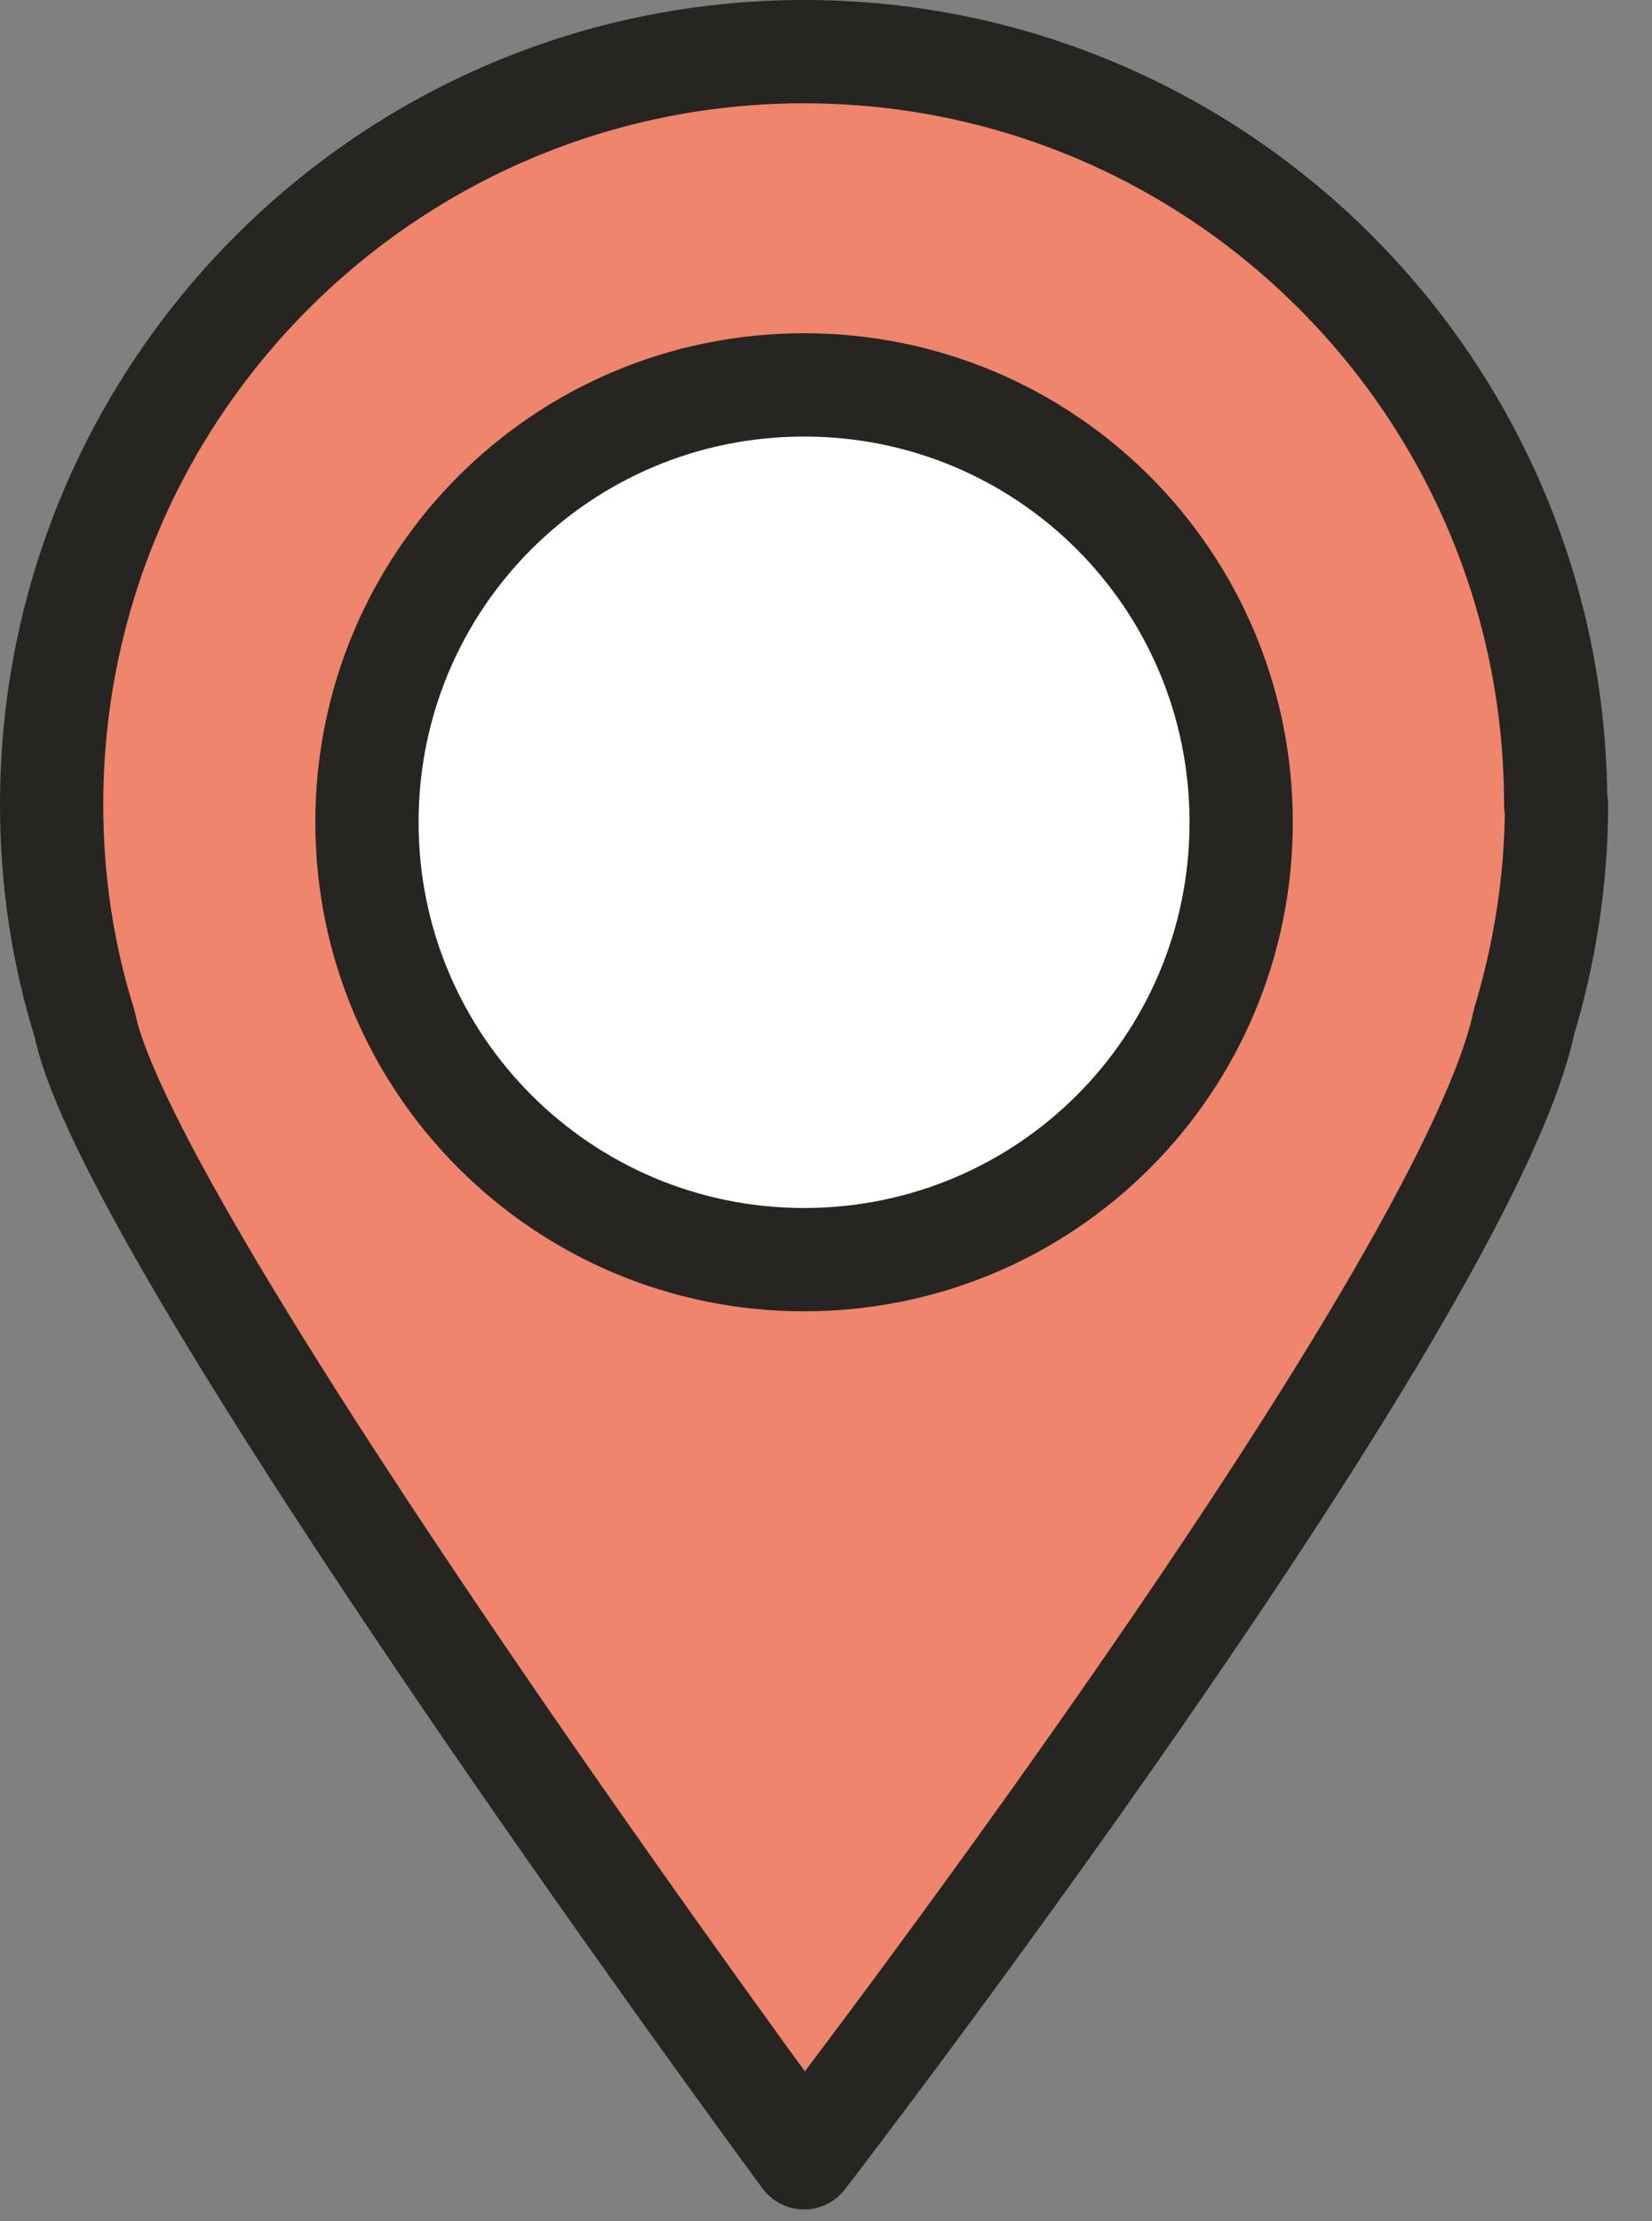
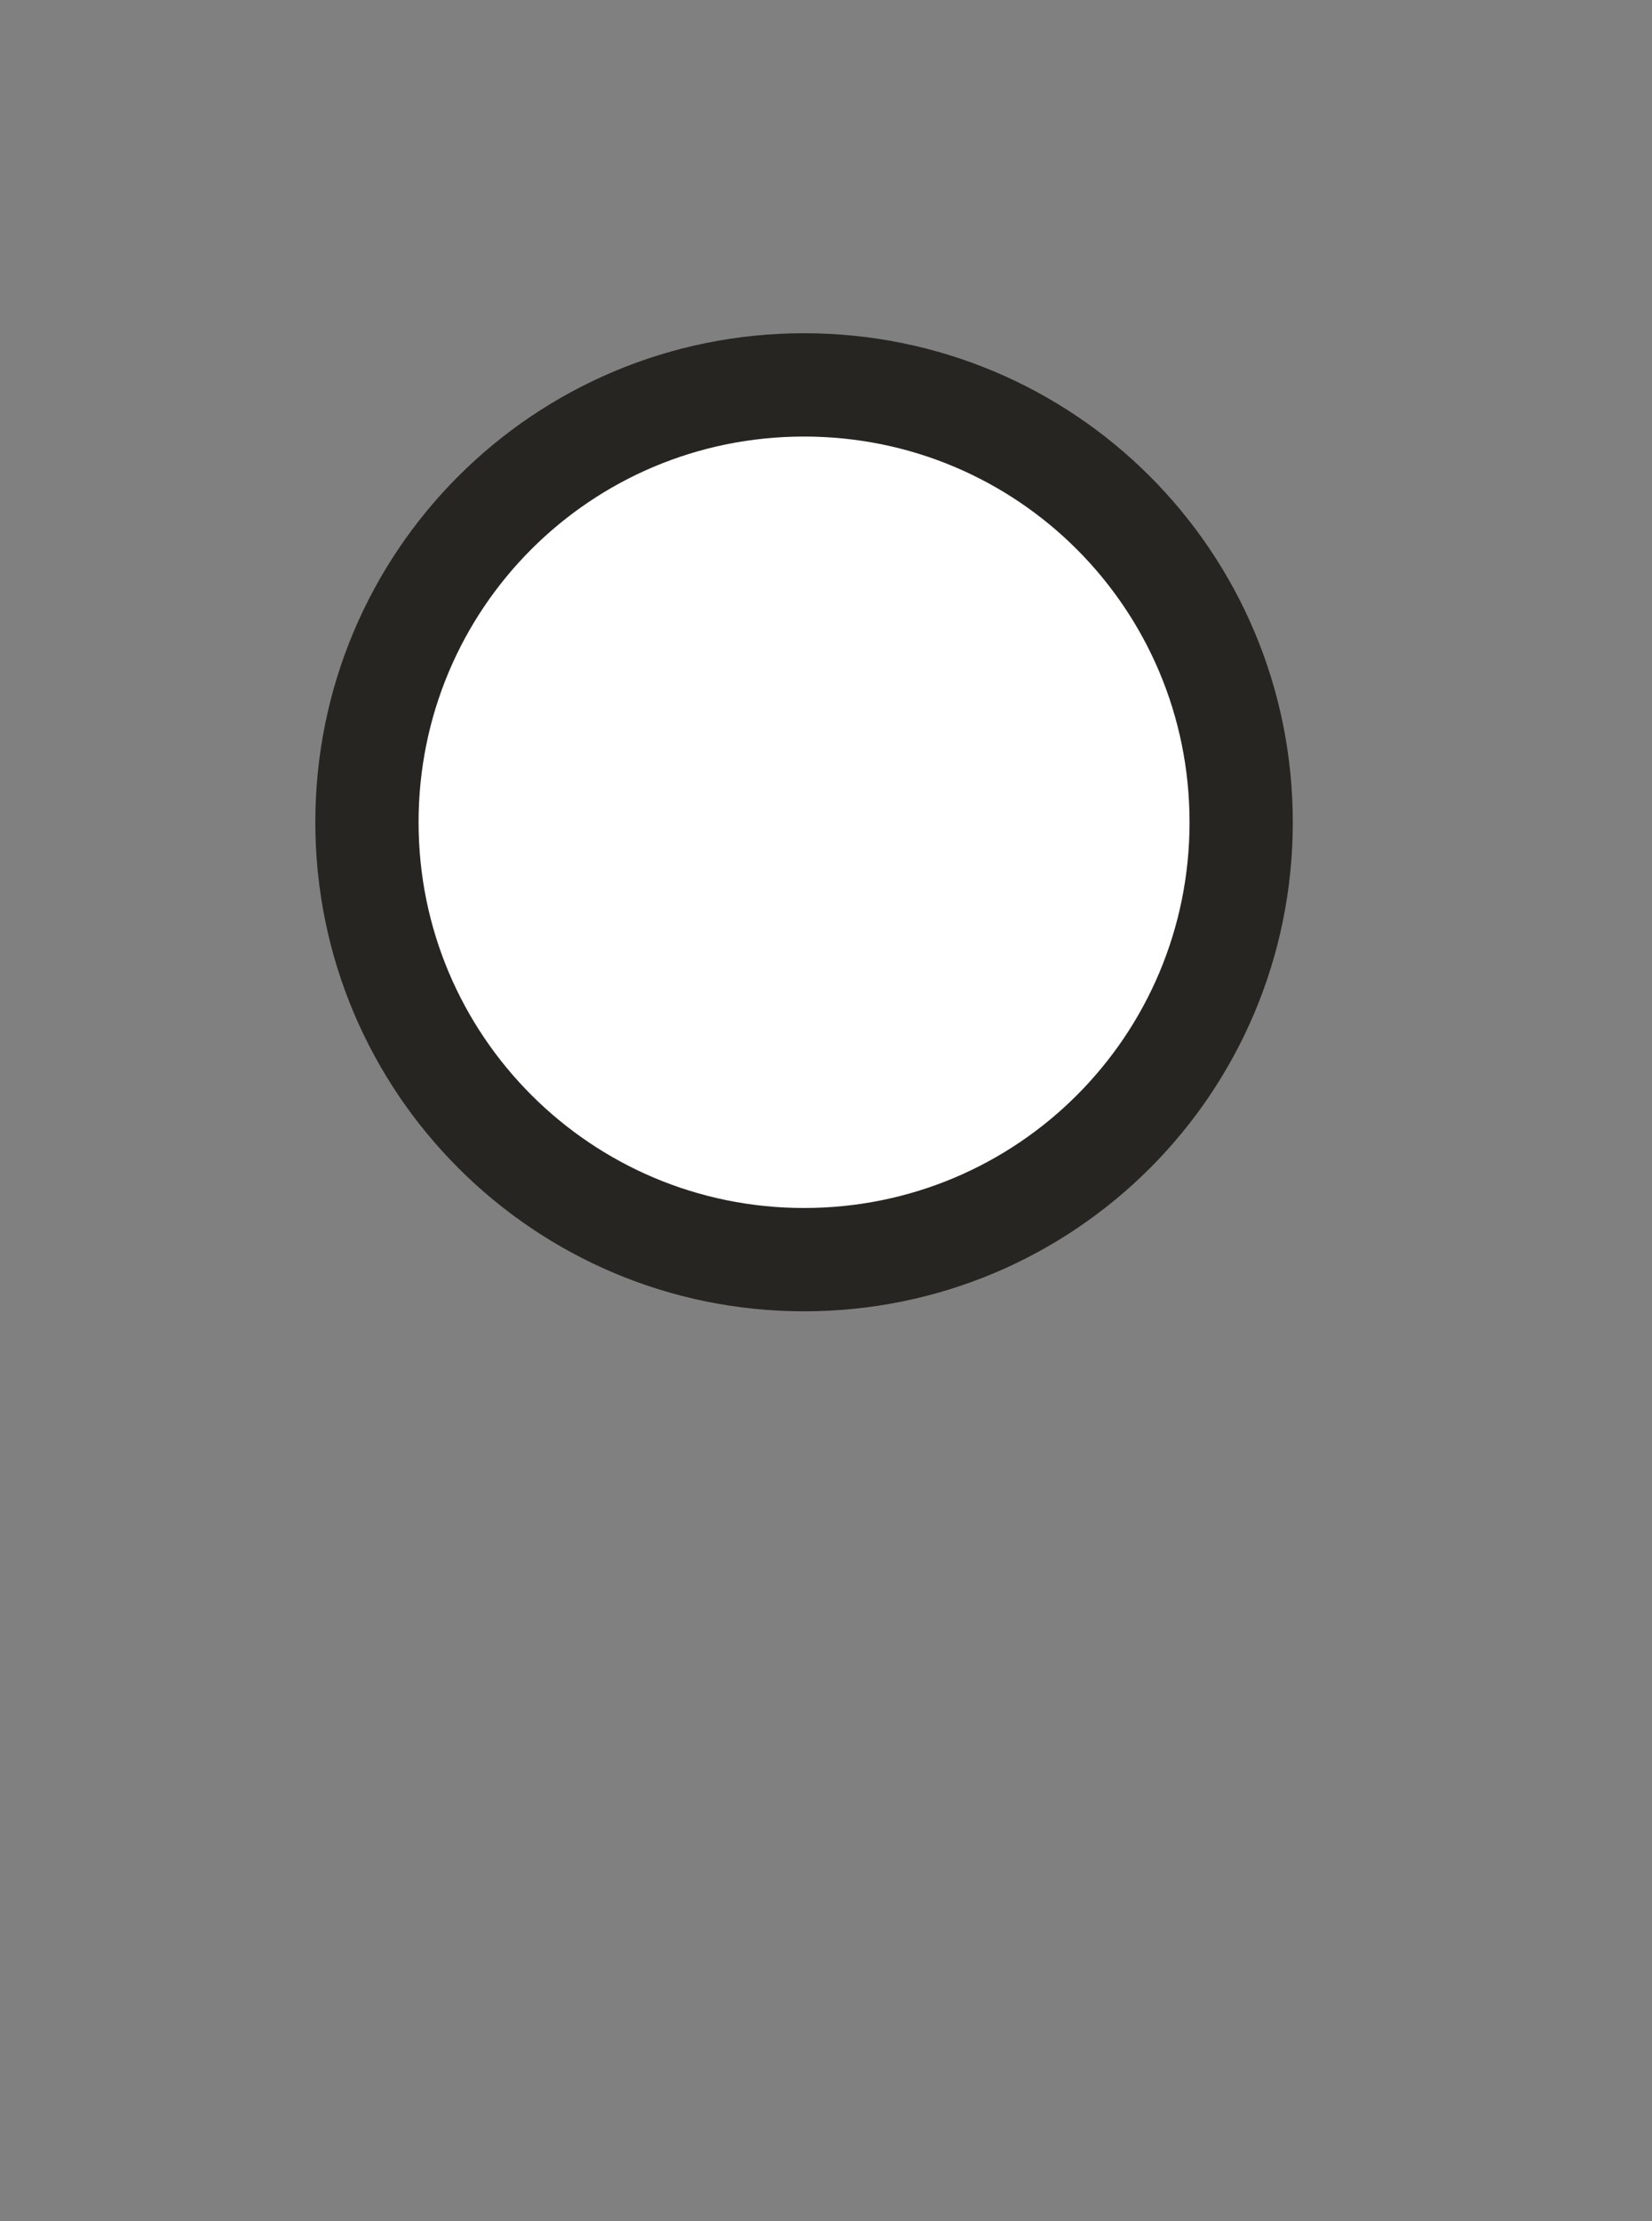
<svg xmlns="http://www.w3.org/2000/svg" width="32" height="43" viewBox="0 0 32 43" fill="none">
  <rect x="0" y="0" width="32" height="43" fill="#808080" stroke="none" />
-   <path d="M30.134 15.575C30.134 7.53 23.62 1 15.575 1C7.53 1 1 7.53 1 15.575C1 17.059 1.219 18.481 1.64 19.824C2.5 24.058 15.575 41.772 15.575 41.772C15.575 41.772 28.291 25.26 29.509 19.84V19.824C29.916 18.481 30.15 17.059 30.15 15.575H30.134Z" fill="#EF856D" stroke="#262522" stroke-width="2" stroke-linecap="round" stroke-linejoin="round" />
  <path d="M15.575 24.385C10.904 24.385 7.108 20.605 7.108 15.918C7.108 11.232 10.888 7.451 15.575 7.451C20.261 7.451 24.042 11.232 24.042 15.918C24.042 20.605 20.261 24.385 15.575 24.385Z" fill="white" stroke="#262522" stroke-width="2" stroke-linecap="round" stroke-linejoin="round" />
</svg>